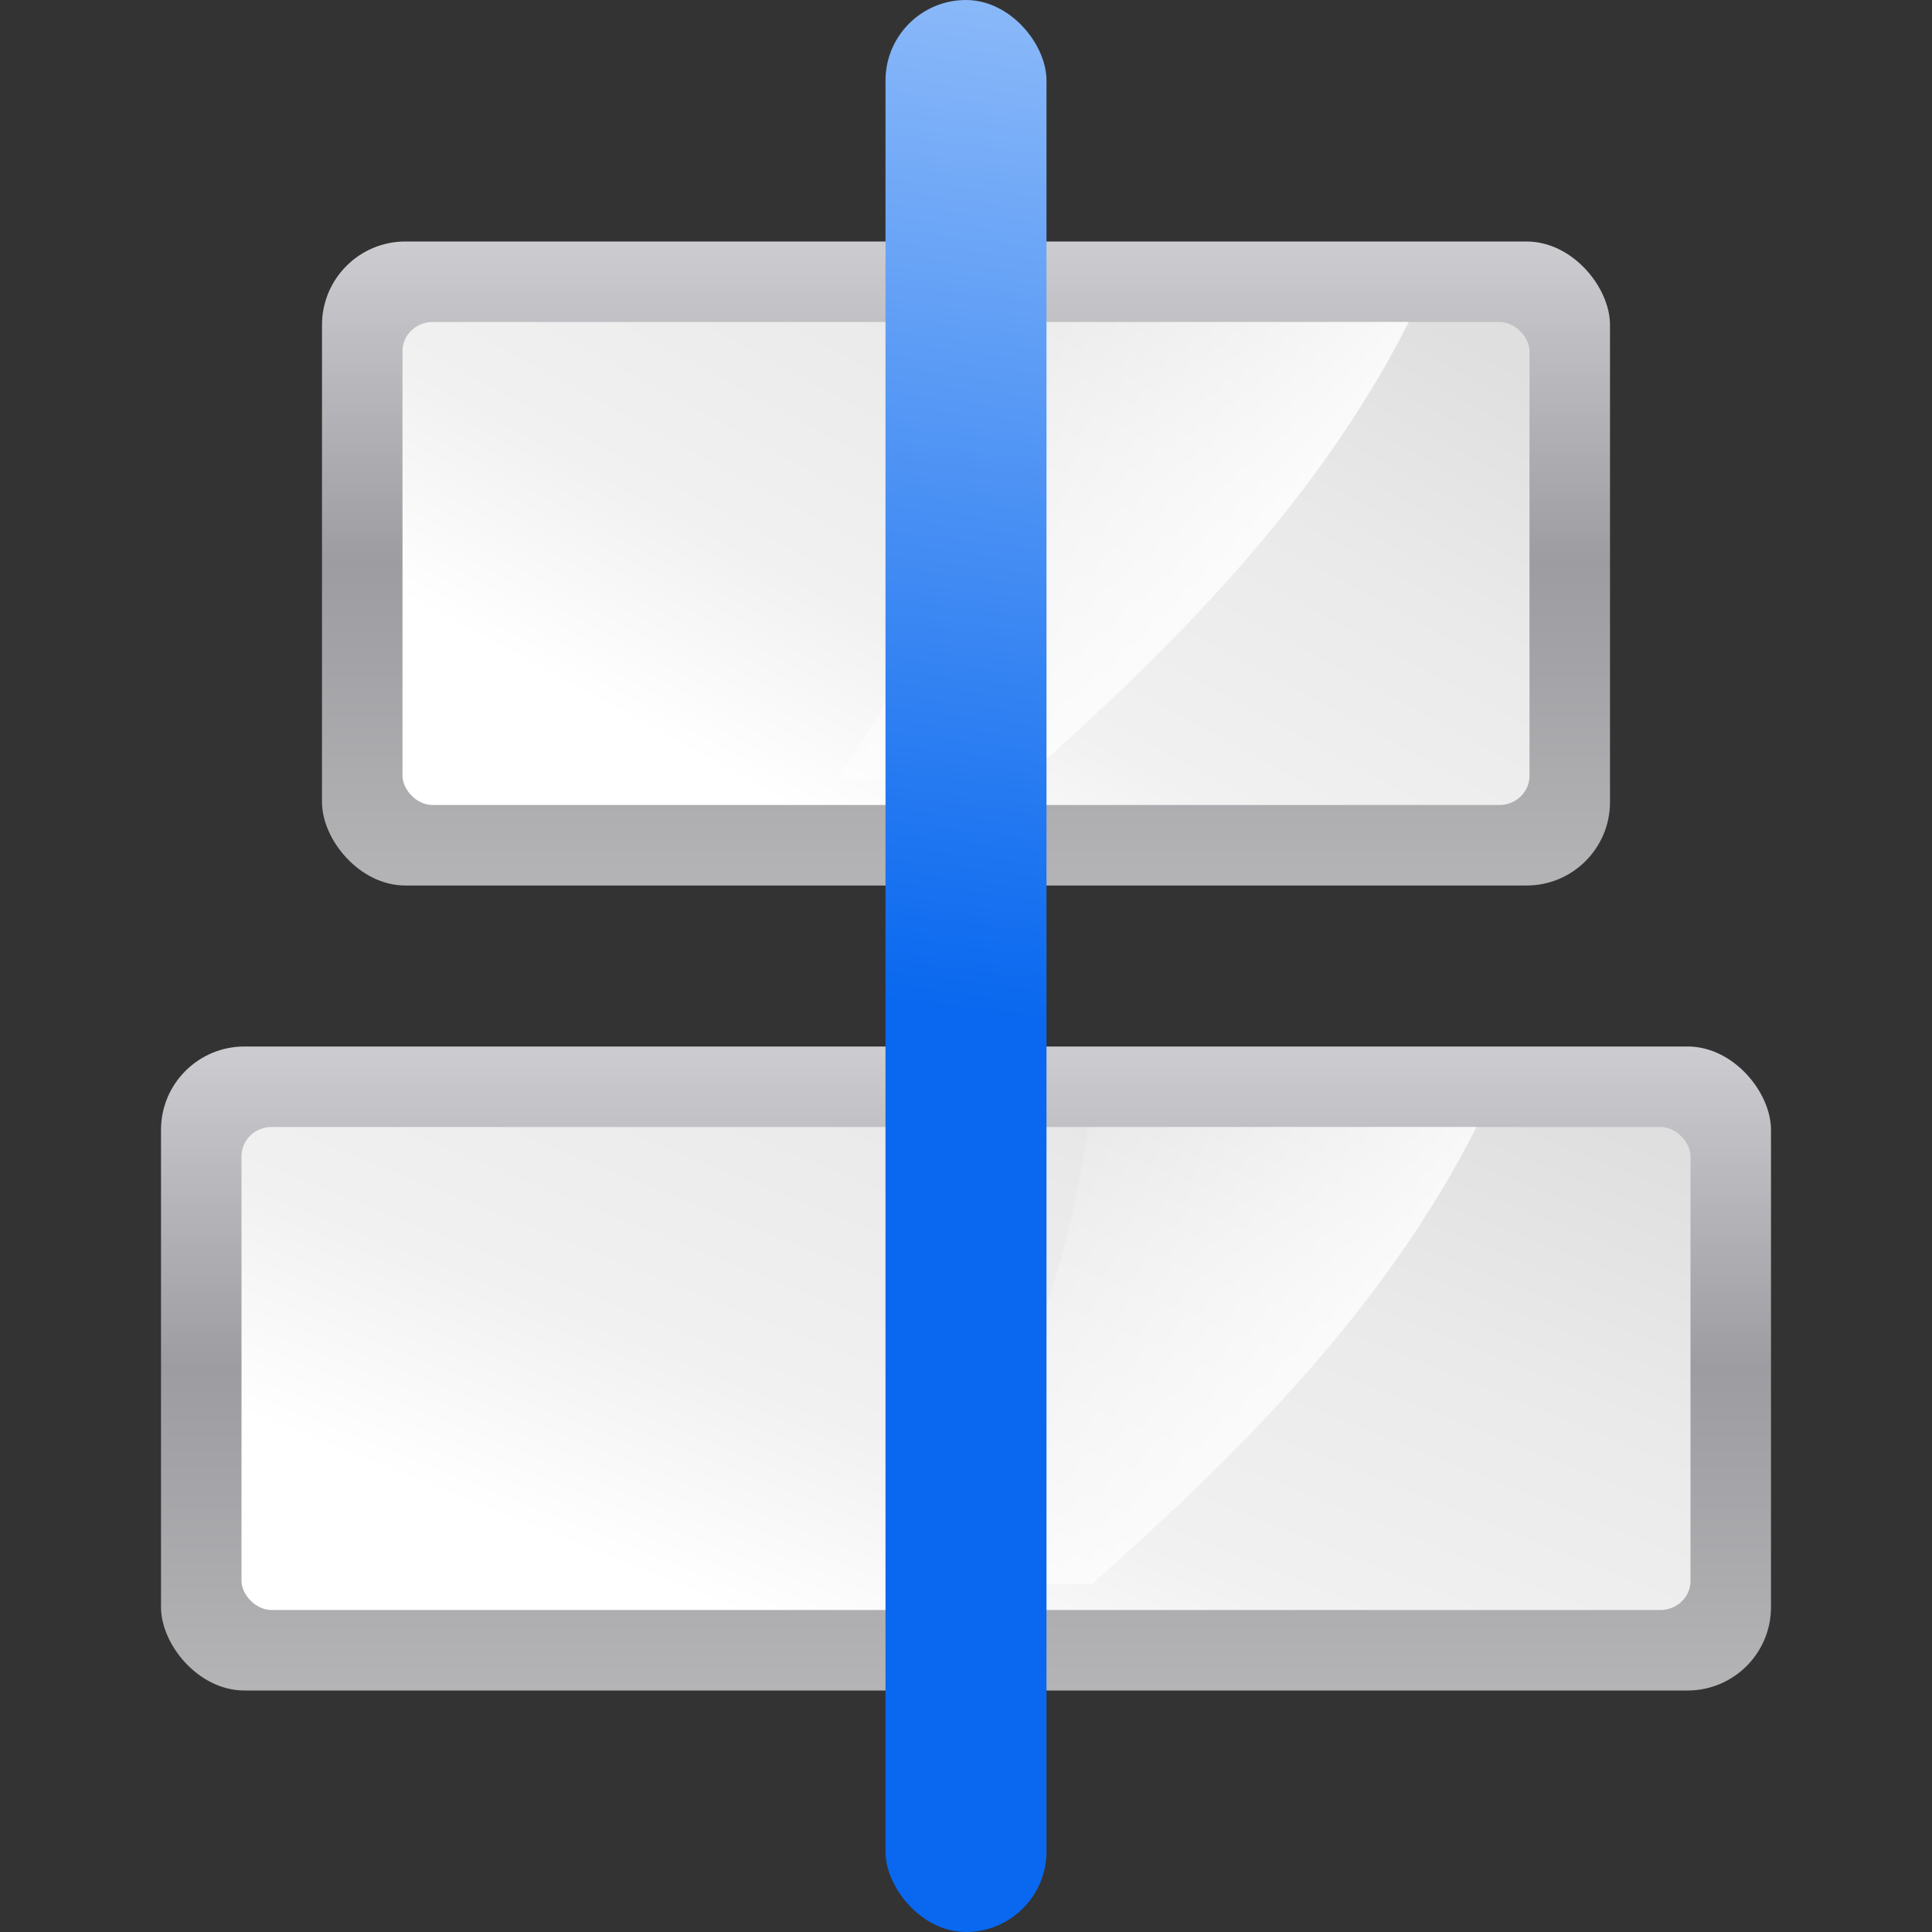
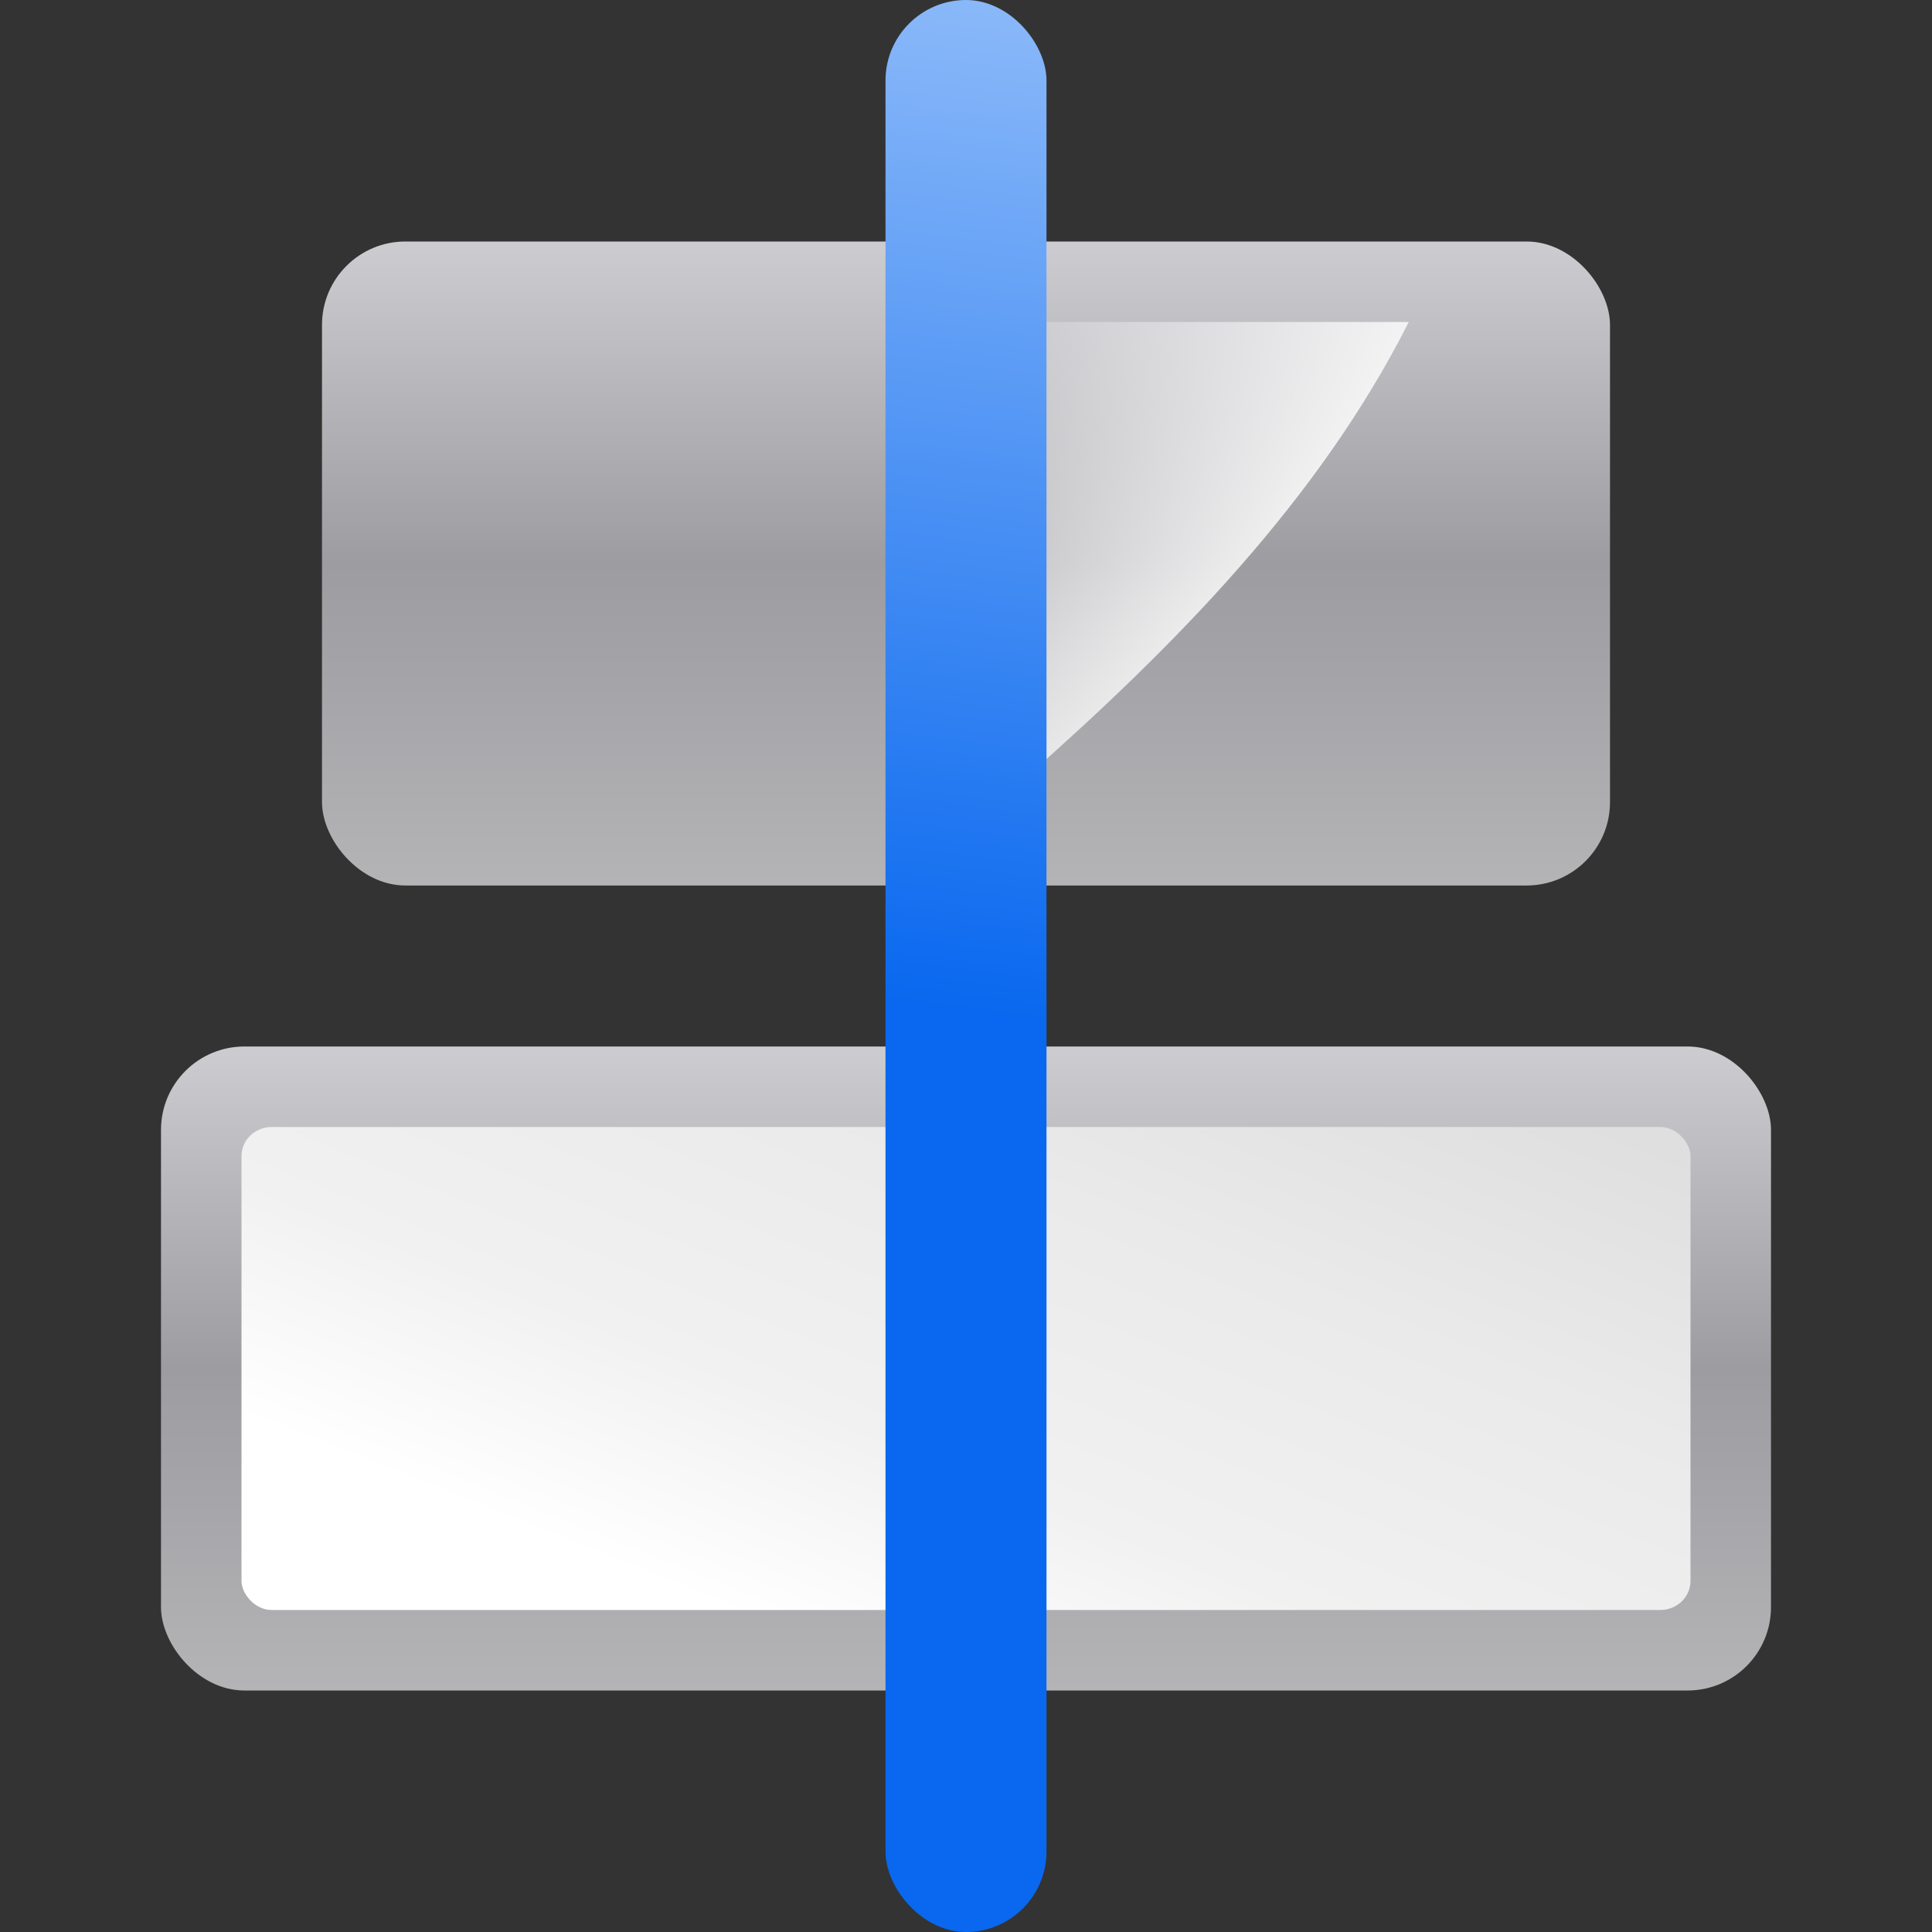
<svg xmlns="http://www.w3.org/2000/svg" xmlns:xlink="http://www.w3.org/1999/xlink" height="24" width="24">
  <rect width="100%" height="100%" fill="#333333" stroke="none" />
  <linearGradient id="a">
    <stop offset="0" stop-color="#fff" />
    <stop offset="1" stop-color="#fff" stop-opacity="0" />
  </linearGradient>
  <linearGradient id="b">
    <stop offset="0" stop-color="#fff" />
    <stop offset=".426" stop-color="#fff" />
    <stop offset=".589" stop-color="#f1f1f1" />
    <stop offset=".802" stop-color="#eaeaea" />
    <stop offset="1" stop-color="#dfdfdf" />
  </linearGradient>
  <linearGradient id="c">
    <stop offset="0" stop-color="#b4b4b6" />
    <stop offset=".5" stop-color="#9c9ca1" />
    <stop offset="1" stop-color="#cdcdd1" />
  </linearGradient>
  <linearGradient id="d" gradientTransform="matrix(.073 0 0 .052 -4.73 19.399)" gradientUnits="userSpaceOnUse" x1="399.775" x2="399.775" xlink:href="#c" y1="1164.67" y2="549.061" />
  <linearGradient id="e" gradientTransform="matrix(.667 0 0 .333 -6.667 42.667)" gradientUnits="userSpaceOnUse" x1="5.393" x2="112" xlink:href="#b" y1="160.458" y2="28" />
  <linearGradient id="f" gradientTransform="matrix(-.71 0 0 -.71 107.194 86.071)" gradientUnits="userSpaceOnUse" x1="79.676" x2="108.625" xlink:href="#a" y1="11.572" y2="32" />
  <linearGradient id="g" gradientTransform="matrix(0 .71 .71 0 1.929 -22.265)" gradientUnits="userSpaceOnUse" x1="79.676" x2="108.625" xlink:href="#a" y1="11.572" y2="32" />
  <linearGradient id="h" gradientTransform="matrix(.495 0 0 .333 -75.917 -45.333)" gradientUnits="userSpaceOnUse" x1="5.393" x2="112" xlink:href="#b" y1="160.458" y2="28" />
  <linearGradient id="i" gradientTransform="matrix(.057 0 0 .052 -75.679 -68.601)" gradientUnits="userSpaceOnUse" x1="399.775" x2="399.775" xlink:href="#c" y1="1164.67" y2="549.061" />
  <linearGradient id="j" gradientTransform="matrix(.968 0 0 .782 -55.745 -6.254)" gradientUnits="userSpaceOnUse" x1="16.263" x2="28.913" y1="67.869" y2="-12.524">
    <stop offset="0" stop-color="#0968ef" />
    <stop offset="1" stop-color="#aecffc" />
  </linearGradient>
  <g transform="matrix(0 -.25 -.25 0 23 13)">
    <rect fill="url(#i)" height="32" rx="4.144" transform="matrix(0 -1 -1 0 0 0)" width="64" x="-76" y="-40" />
    <g fill-rule="evenodd">
-       <rect fill="url(#h)" height="24" rx="1.5" ry="1.444" transform="matrix(0 -1 -1 0 0 0)" width="56" x="-72" y="-36" />
-       <path d="m13.286 41.121c6.692-7.583 13.931-14.692 22.714-19.121v19.32c-8.409 1.082-16.006 4.46-22.714 9.117z" fill="url(#g)" />
+       <path d="m13.286 41.121c6.692-7.583 13.931-14.692 22.714-19.121v19.32z" fill="url(#g)" />
    </g>
  </g>
  <g transform="matrix(.25 0 0 .25 3 1)">
    <rect fill="url(#d)" height="32" rx="4.144" width="80" x="-4" y="48" />
    <g fill-rule="evenodd">
      <rect fill="url(#e)" height="24" rx="1.5" ry="1.444" width="72" y="52" />
-       <path d="m42.245 74.714c7.583-6.692 14.692-13.931 19.121-22.714h-19.32c-1.082 8.409-4.46 16.006-9.117 22.714z" fill="url(#f)" />
    </g>
  </g>
  <rect fill="url(#j)" height="96" rx="4" transform="matrix(.25 0 0 .25 23 1)" width="8" x="-48" y="-4" />
</svg>